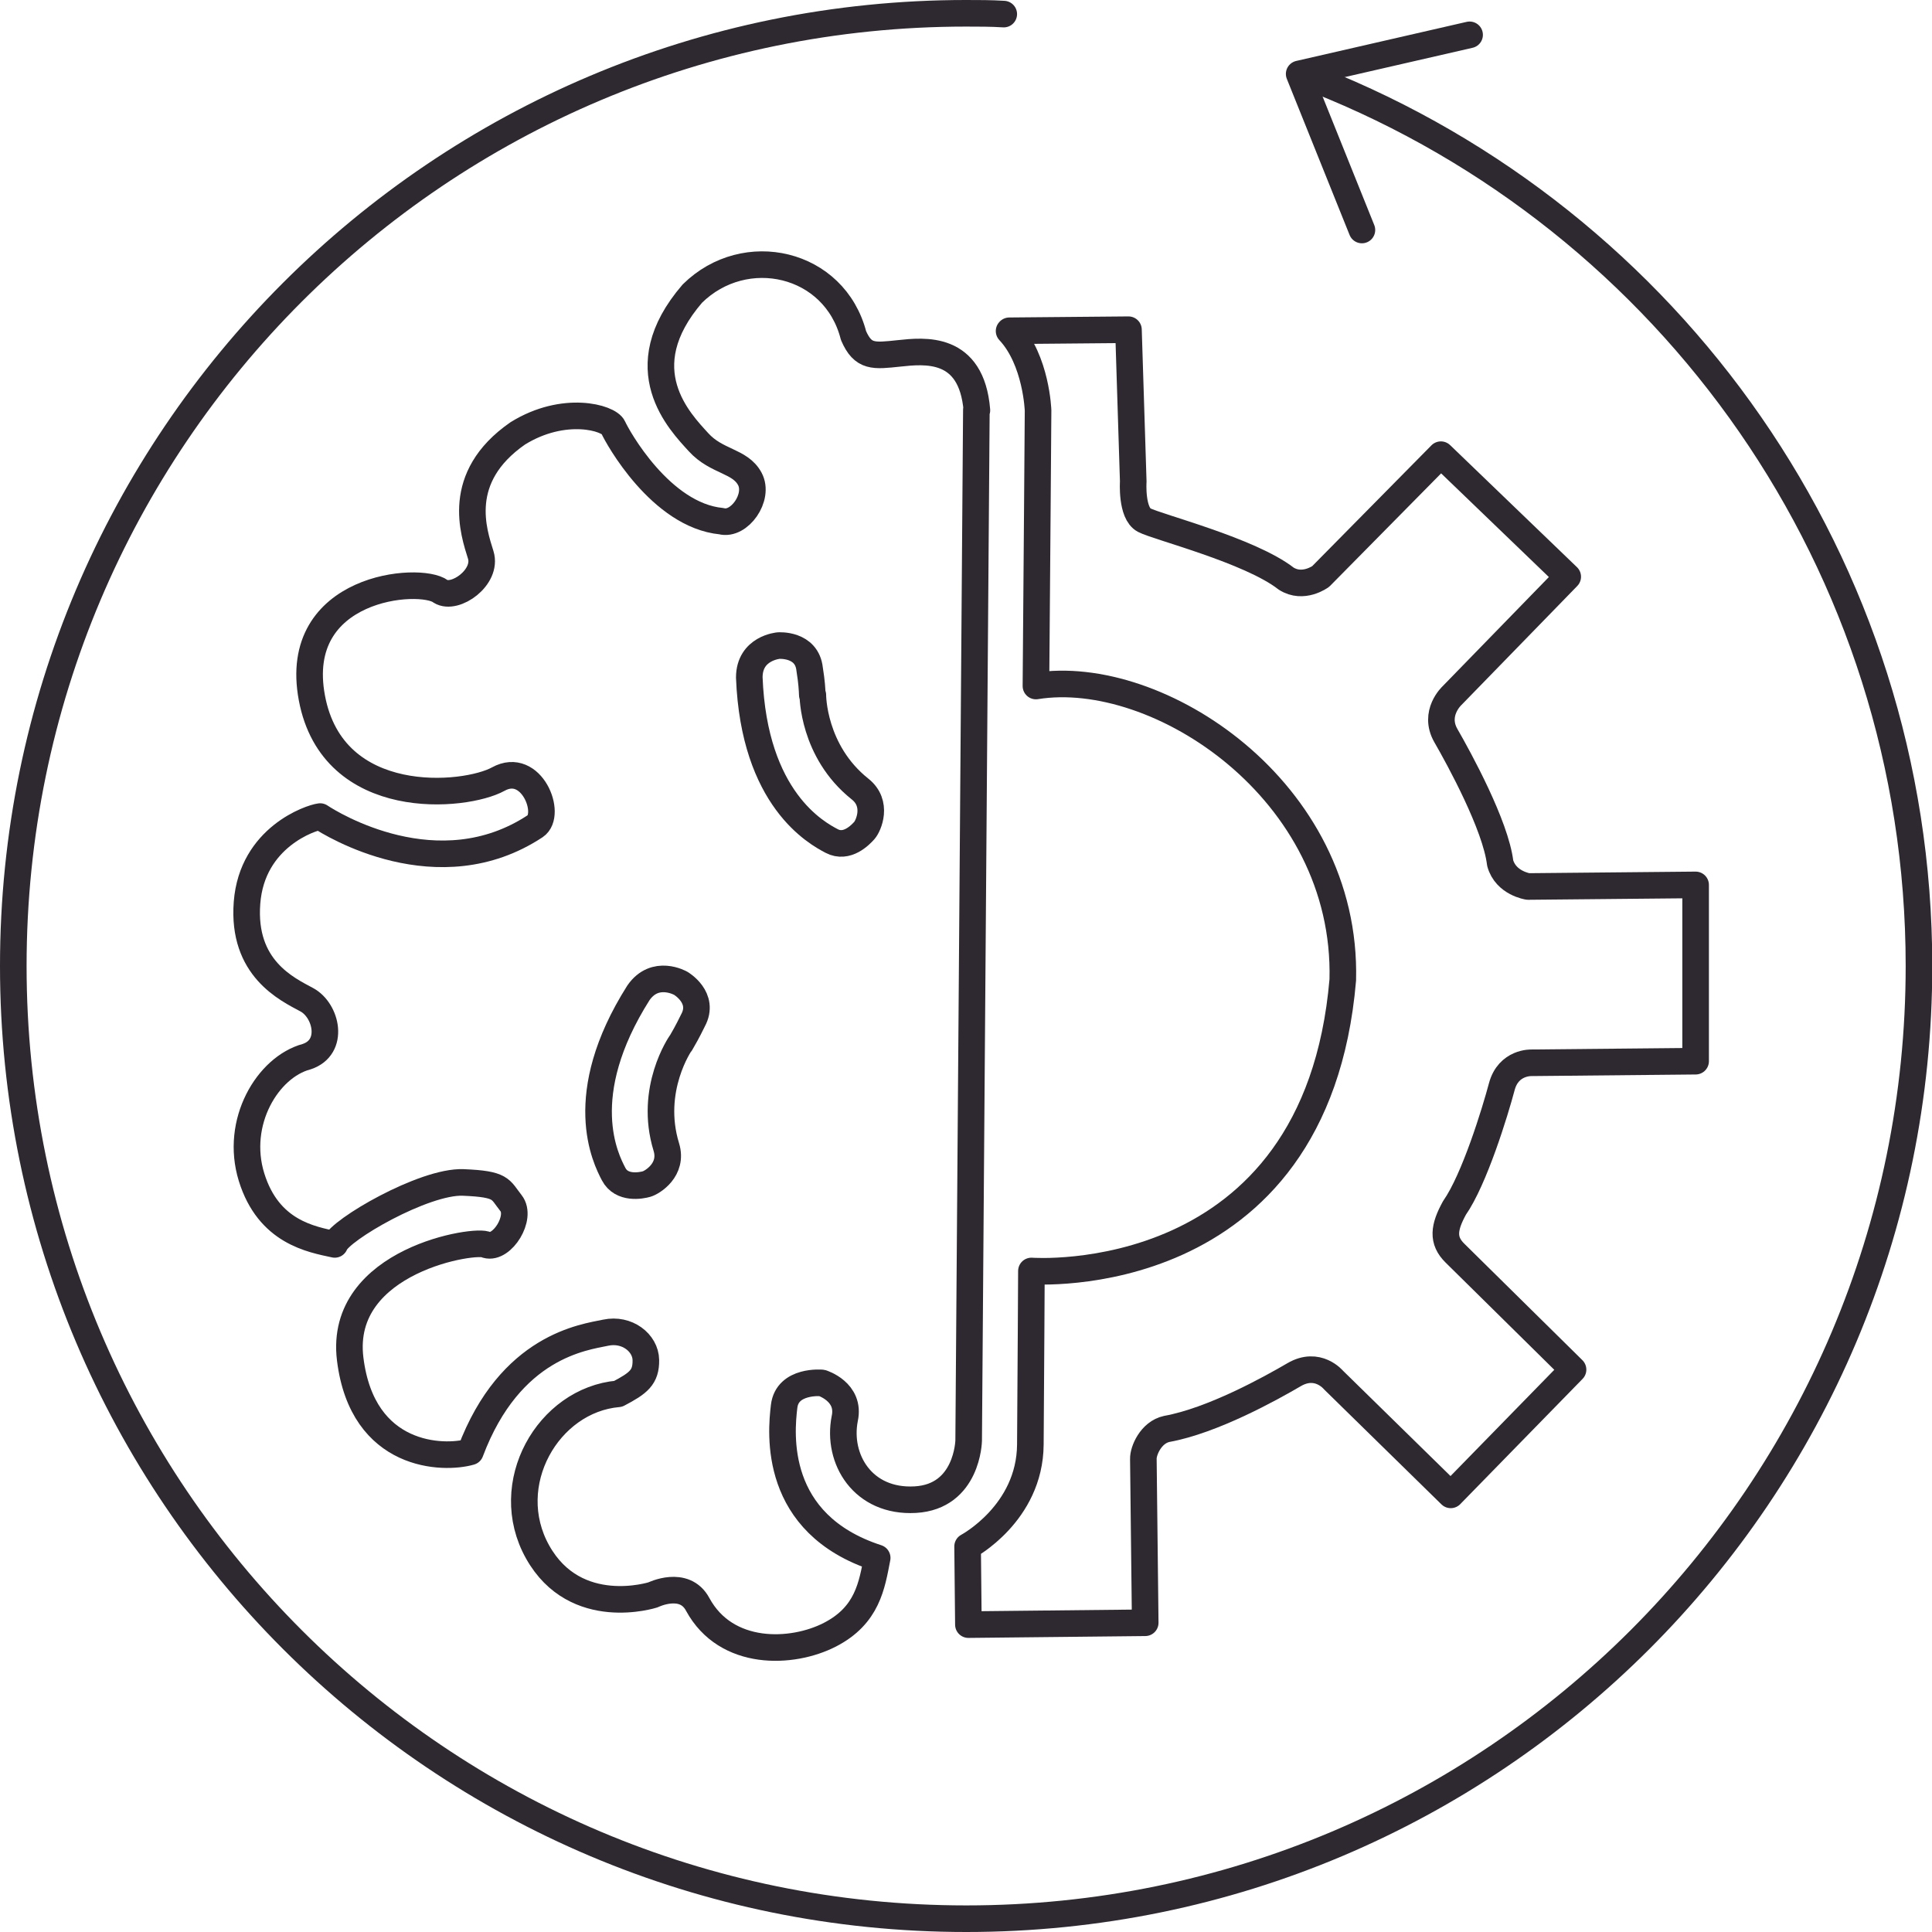
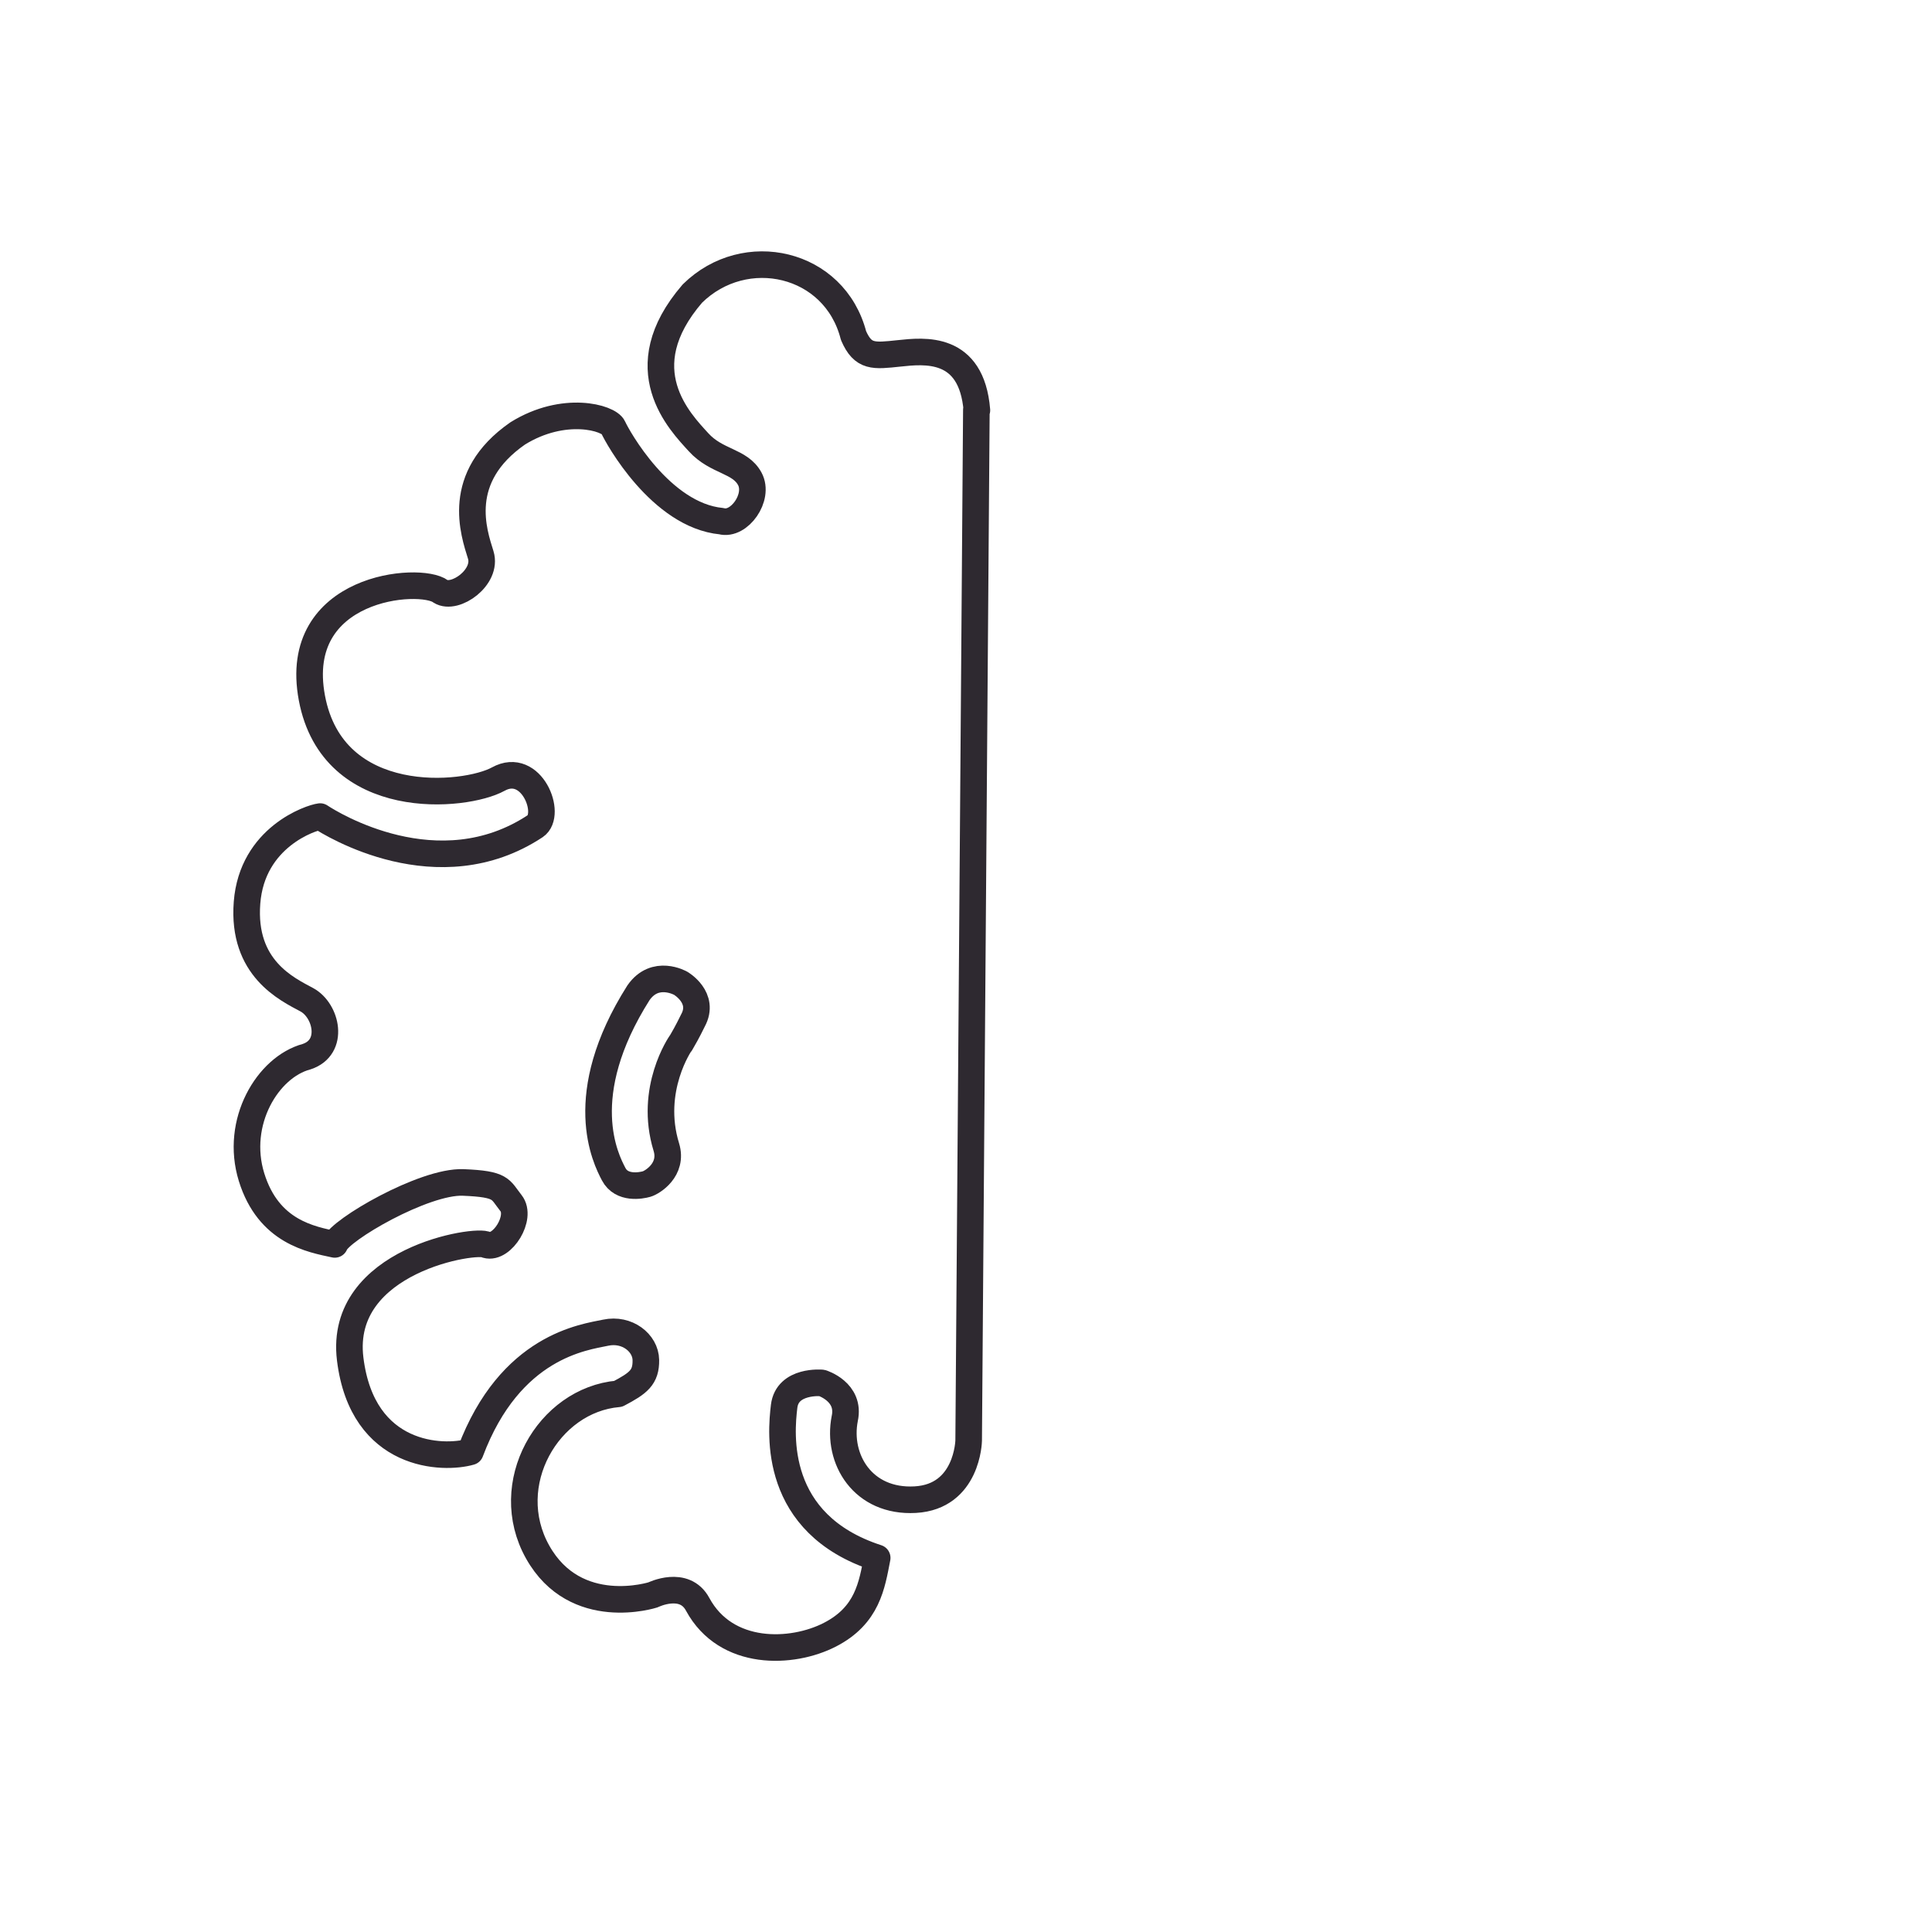
<svg xmlns="http://www.w3.org/2000/svg" viewBox="0 0 72.66 72.66">
  <g fill="none" stroke="#2e2930" stroke-linecap="round" stroke-linejoin="round">
-     <path d="m37.96 12.44 4.48-.04.18 5.71s-.08 1.19.41 1.45 3.98 1.14 5.34 2.2c.64.41 1.3-.08 1.3-.08l4.52-4.58 4.77 4.59-4.35 4.47s-.72.66-.23 1.51 1.87 3.37 2.04 4.79c.21.76 1.05.88 1.05.88l6.3-.06v6.63s-6.17.06-6.17.06-.87-.04-1.12.9-1.03 3.49-1.78 4.56c-.4.73-.47 1.22.02 1.7s4.44 4.38 4.44 4.38l-4.6 4.71-4.41-4.32s-.59-.72-1.48-.2-3.07 1.73-4.79 2.04c-.6.13-.89.83-.88 1.13l.07 6.16-6.65.07-.03-2.94s2.34-1.24 2.36-3.83.04-6.53.04-6.53 10.71.8 11.71-10.95c.18-7.14-6.97-11.79-11.54-11.05.03-3.45.08-10.36.08-10.36s-.06-1.89-1.09-2.99z" />
-     <path d="m51.22 8.65-2.36-5.87 6.41-1.47" />
    <path d="m36.72 15.41-.29 38.77s-.04 2.11-2.01 2.22-2.95-1.53-2.65-3.05c.22-1.01-.86-1.34-.86-1.34s-1.3-.12-1.42.88-.44 4.42 3.5 5.7c-.2 1.03-.36 2.16-1.78 2.89s-3.9.83-4.97-1.14c-.5-.94-1.68-.36-1.68-.36s-2.91.94-4.34-1.61.39-5.72 3.03-5.95c.76-.4 1.05-.62 1.04-1.27s-.71-1.2-1.51-1.03-3.59.49-5.09 4.48c-1 .29-4.06.25-4.52-3.49s4.81-4.54 5.13-4.29c.59.17 1.34-1.04.92-1.57s-.33-.72-1.8-.78-4.65 1.79-4.83 2.33c-.88-.19-2.49-.46-3.13-2.53s.61-4.14 2.07-4.53c1.07-.35.75-1.74.01-2.14s-2.44-1.18-2.25-3.65 2.41-3.2 2.75-3.24c.42.28 4.44 2.77 8.09.36.65-.44-.14-2.46-1.39-1.77s-6.22 1.16-7.01-3.05 4.07-4.59 4.84-4.01c.54.34 1.77-.53 1.51-1.37s-1-2.91 1.39-4.57c1.74-1.08 3.43-.59 3.59-.23s1.79 3.31 4.07 3.53c.67.18 1.44-.9 1.07-1.59s-1.25-.63-1.93-1.38-2.68-2.75-.23-5.59c1.98-1.95 5.35-1.19 6.06 1.58.36.83.76.77 1.71.67s2.73-.31 2.93 2.14z" />
-     <path d="m49.53 3.01c13.26 5.25 22.64 18.19 22.64 33.32 0 19.79-16.04 35.83-35.83 35.83s-35.84-16.04-35.84-35.83 16.04-35.83 35.83-35.83c.48 0 .95 0 1.42.03" />
-     <path d="m30.57 26.14s-.01 2.11 1.77 3.53c.7.55.32 1.39.17 1.56s-.66.7-1.23.4-2.92-1.57-3.1-6.15c0-1.11 1.1-1.2 1.1-1.2s1.07-.08 1.17.89c.08.5.09.74.1.97z" />
    <path d="m25.6 39.23s-1.21 1.73-.54 3.91c.26.85-.53 1.33-.74 1.39s-.94.2-1.24-.37-1.52-2.95.93-6.82c.63-.91 1.59-.36 1.59-.36s.93.54.46 1.4c-.22.45-.35.67-.46.86z" />
  </g>
</svg>